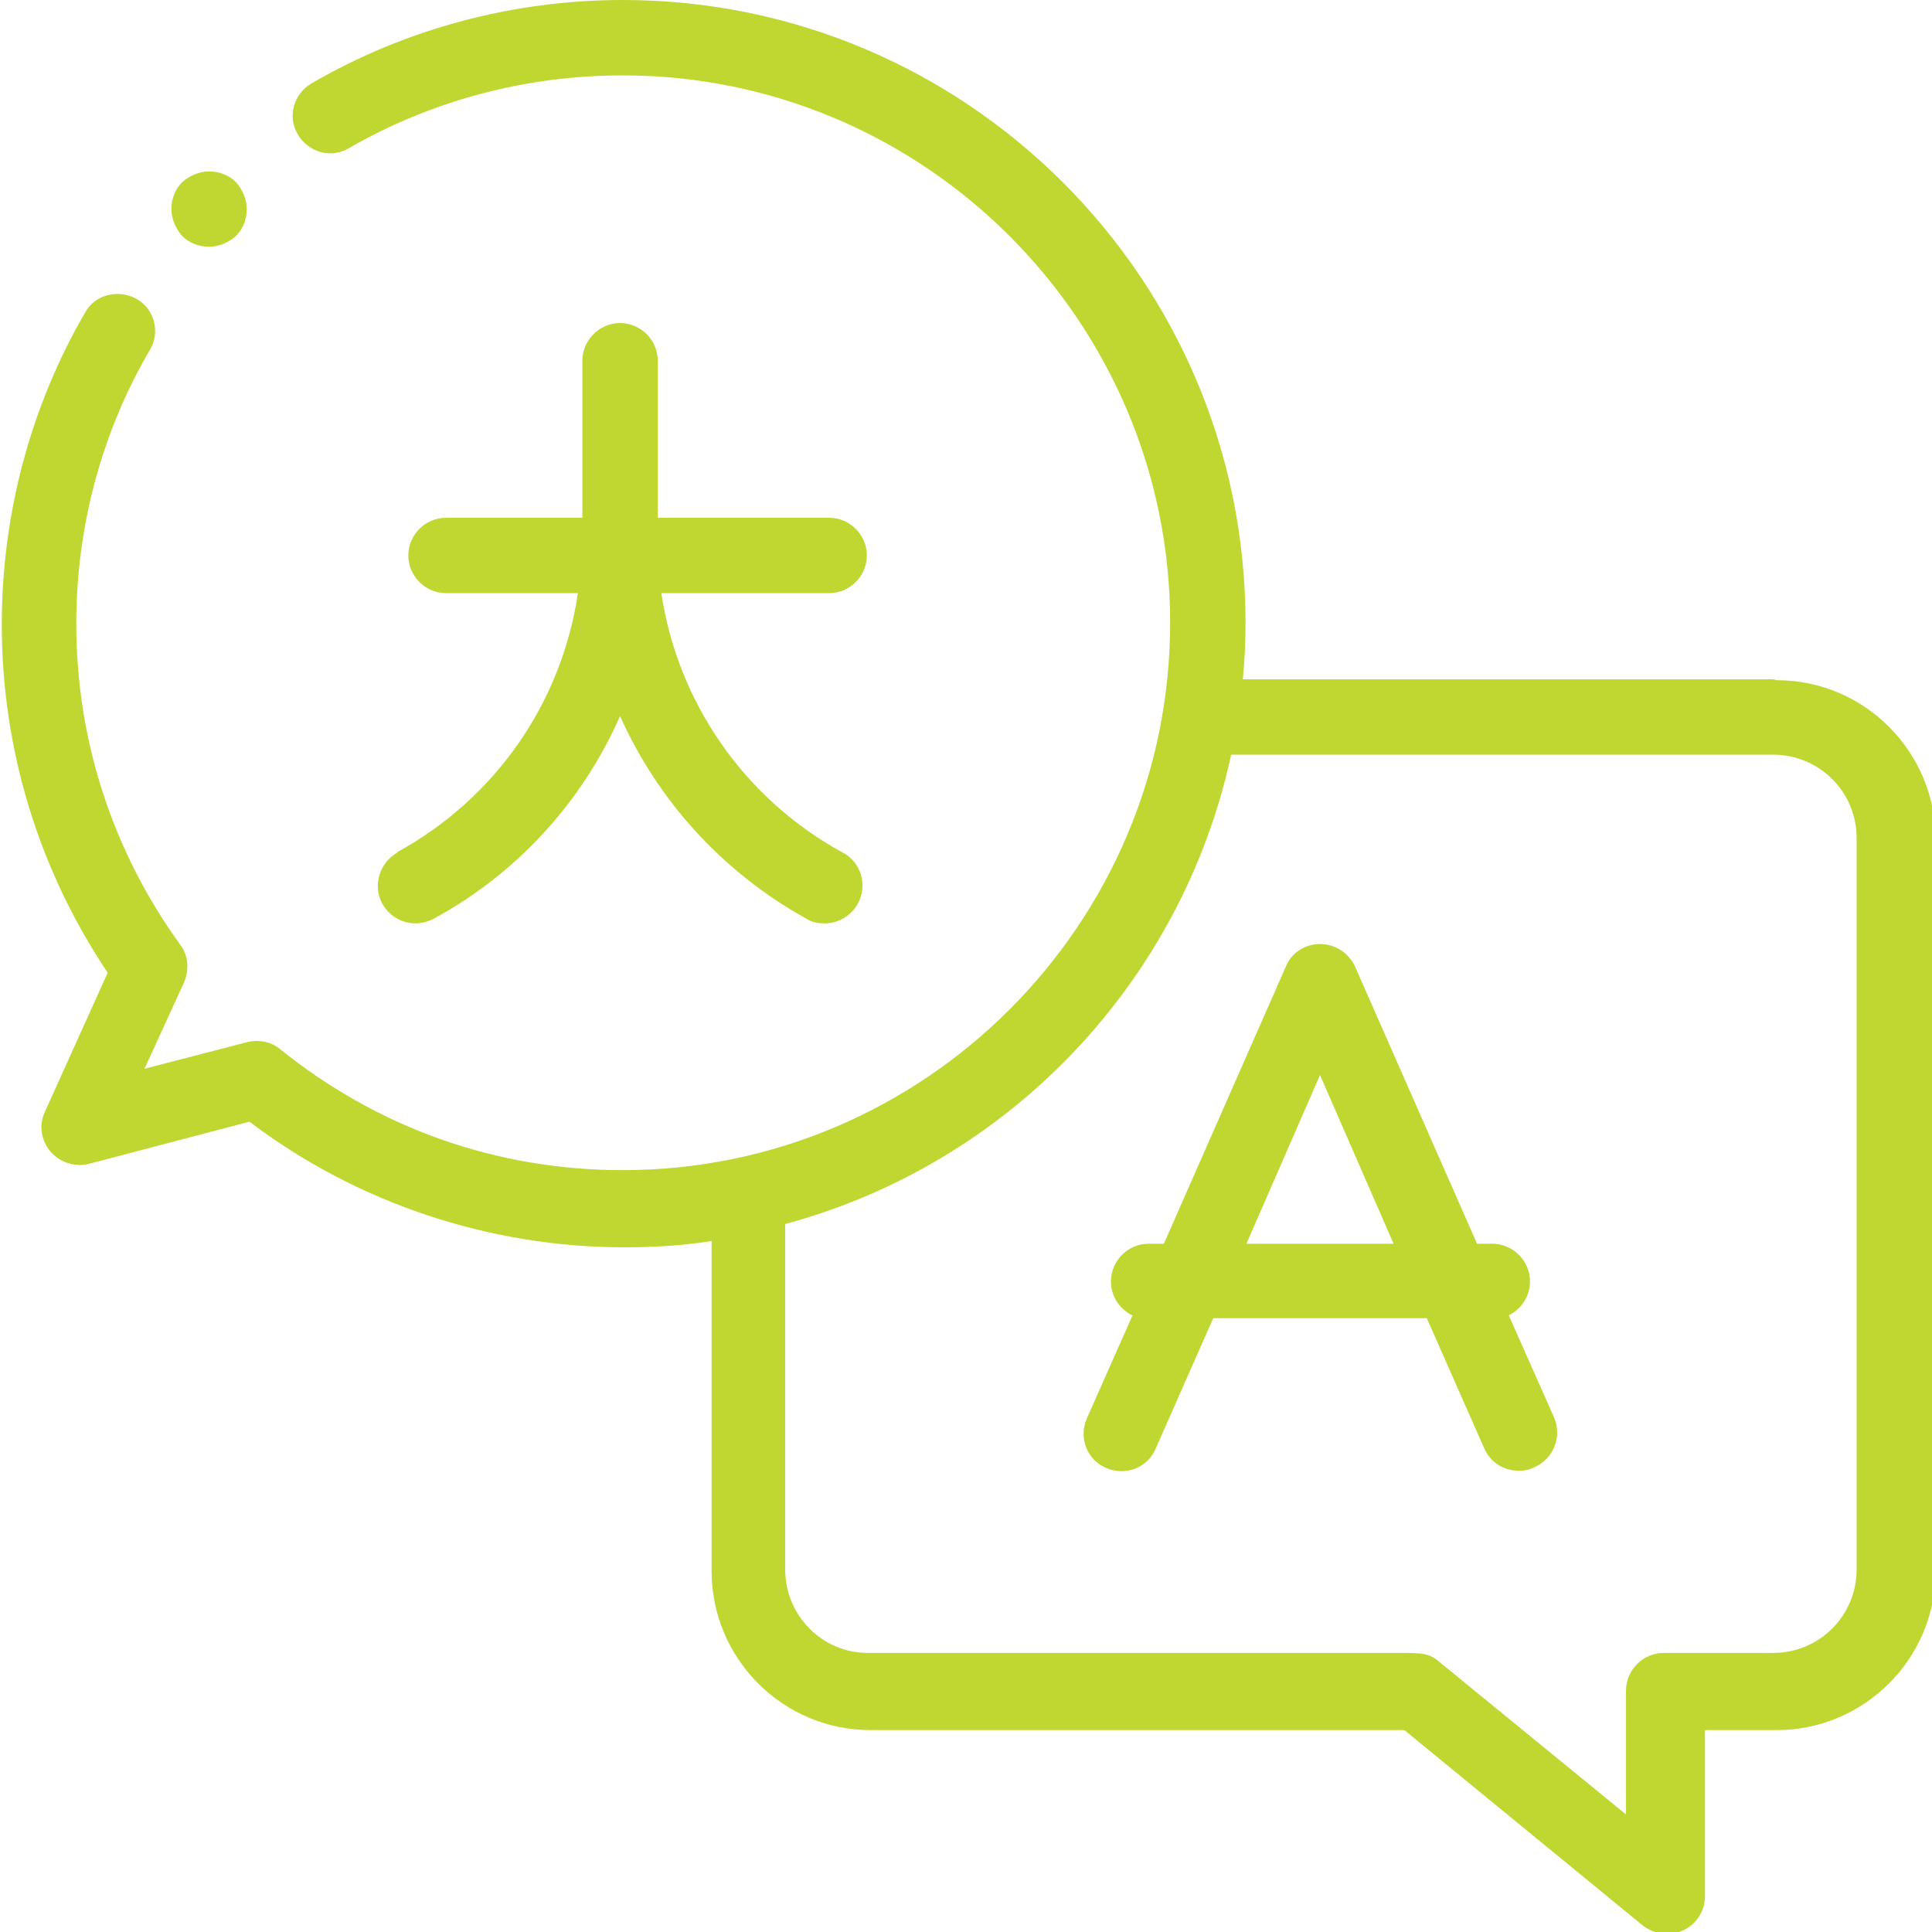
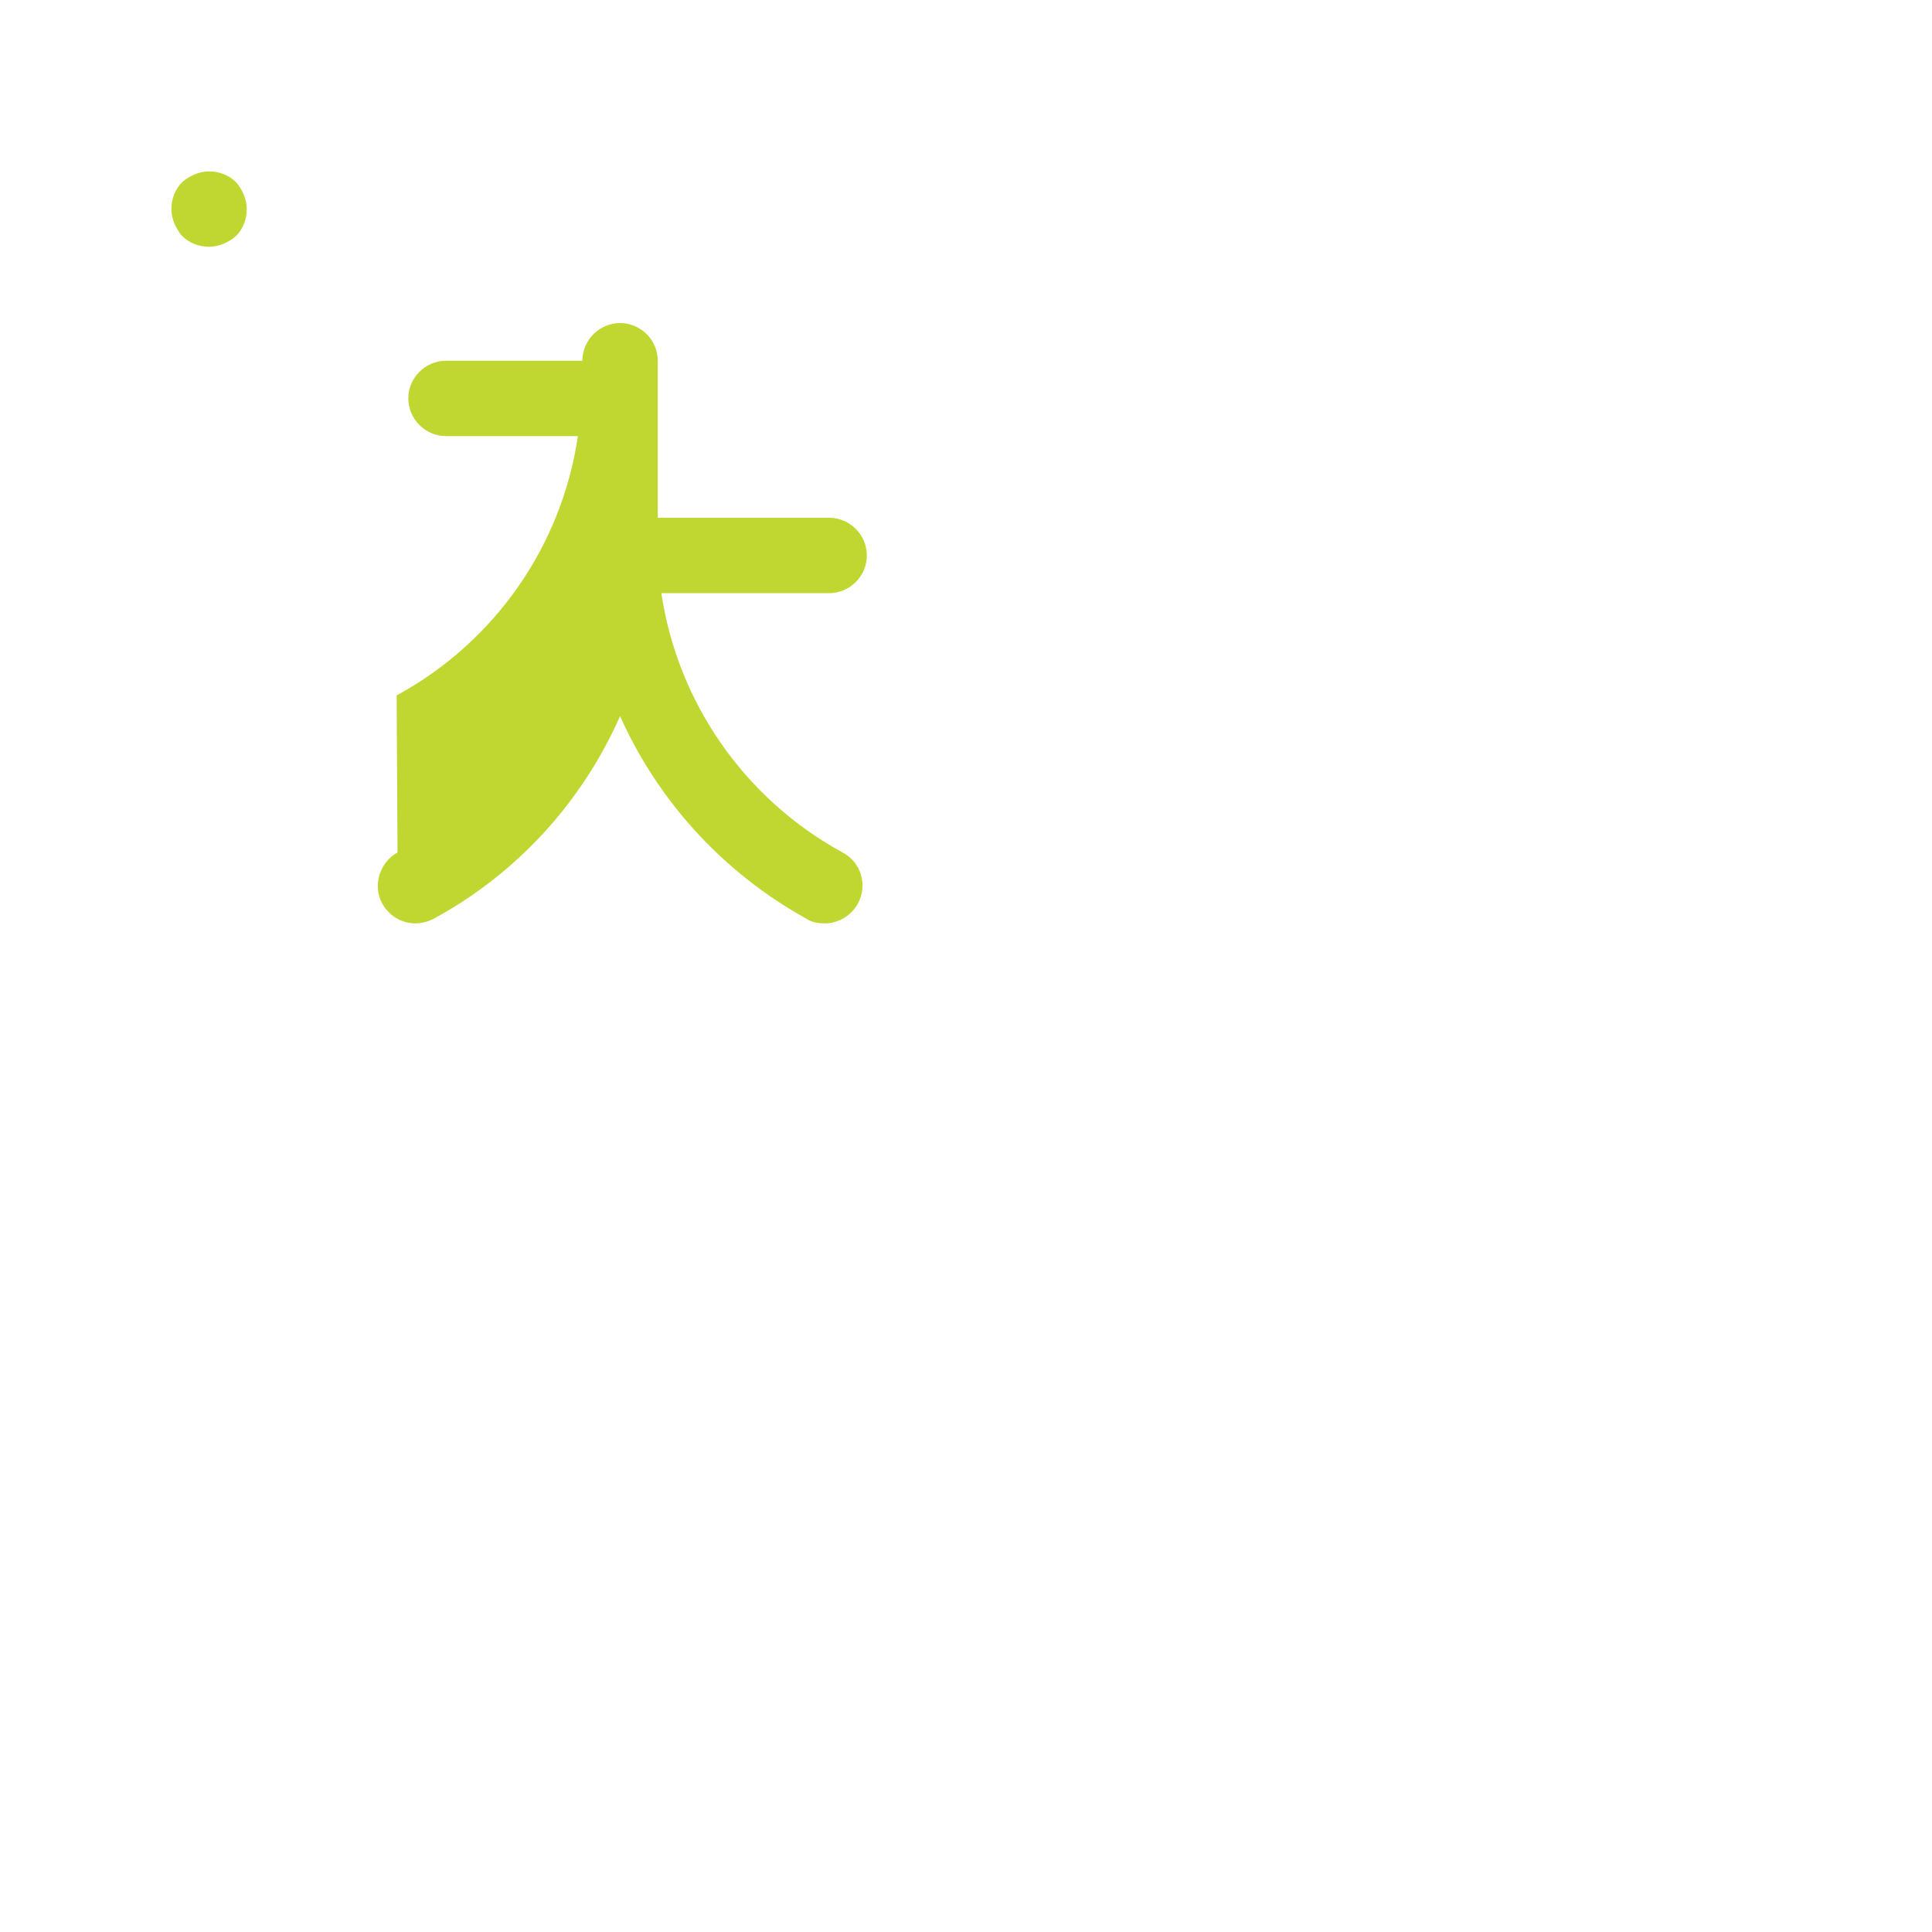
<svg xmlns="http://www.w3.org/2000/svg" id="a" viewBox="0 0 21.53 21.53">
-   <path d="m19.76,7.57h-5.91c.02-.21.03-.42.03-.63,0-3.83-3.11-6.94-6.94-6.94-1.22,0-2.42.32-3.47.93-.2.12-.27.37-.15.57.12.2.37.27.57.15.92-.53,1.97-.81,3.05-.81,3.36,0,6.1,2.74,6.1,6.1s-2.74,6.1-6.1,6.1c-1.41,0-2.73-.47-3.82-1.35-.11-.09-.26-.11-.39-.07l-1.12.29.44-.96c.06-.14.05-.3-.04-.42-.76-1.05-1.16-2.29-1.16-3.58,0-1.07.28-2.13.82-3.05.12-.2.05-.46-.15-.57s-.46-.05-.57.15c-.61,1.05-.93,2.25-.93,3.48,0,1.39.41,2.73,1.18,3.88l-.7,1.55c-.07.15-.04.32.06.44s.27.18.43.14l1.79-.47c1.2.91,2.68,1.4,4.18,1.4.33,0,.65-.02.97-.07v3.68c0,.97.79,1.77,1.77,1.77h5.95l2.66,2.18c.08.06.17.09.27.09.06,0,.12-.01.18-.04.15-.07.24-.22.24-.38v-1.85h.8c.97,0,1.77-.79,1.77-1.77v-8.16c0-.97-.79-1.77-1.77-1.77Zm.93,9.92c0,.51-.41.93-.93.93h-1.22c-.23,0-.42.19-.42.42v1.38l-2.08-1.7c-.11-.1-.21-.1-.44-.1h-5.93c-.51,0-.92-.42-.92-.93v-3.85c2.49-.67,4.42-2.69,4.97-5.23h6.04c.51,0,.93.41.93.93v8.16Z" style="fill:#bfd730;" />
-   <path d="m16.81,14.66c.14-.07.24-.21.24-.38,0-.23-.19-.42-.42-.42h-.17l-1.36-3.09c-.07-.15-.22-.25-.39-.25s-.32.1-.38.25l-1.36,3.09h-.17c-.23,0-.42.19-.42.42,0,.17.1.31.24.38l-.51,1.15c-.09.21,0,.46.22.55.21.09.46,0,.55-.22l.64-1.45h2.38l.64,1.45c.07.16.22.25.39.25.06,0,.11-.01.17-.04.21-.09.31-.34.22-.55l-.51-1.15Zm-2.92-.8l.82-1.88.82,1.88h-1.65Z" style="fill:#bfd730;" />
  <path d="m2.33,2.75c.11,0,.22-.05.3-.12.08-.08.12-.19.12-.3s-.05-.22-.12-.3c-.08-.08-.19-.12-.3-.12s-.22.05-.3.12c-.08.08-.12.19-.12.3s.05.22.12.3c.08.08.19.12.3.12Z" style="fill:#bfd730;" />
-   <path d="m4.43,9.5c-.2.11-.28.37-.17.57.08.14.22.22.37.22.07,0,.14-.02.2-.05.94-.51,1.66-1.31,2.08-2.26.42.94,1.14,1.74,2.08,2.26.06.04.13.05.2.05.15,0,.29-.08.37-.22.11-.2.04-.46-.17-.57-1.1-.6-1.84-1.68-2.02-2.89h1.87c.23,0,.42-.19.42-.42s-.19-.42-.42-.42h-1.91v-1.75c0-.23-.19-.42-.42-.42s-.42.19-.42.42v1.75h-1.52c-.23,0-.42.19-.42.42s.19.42.42.42h1.47c-.18,1.22-.92,2.29-2.02,2.89Z" style="fill:#bfd730;" />
+   <path d="m4.43,9.5c-.2.11-.28.37-.17.57.08.14.22.22.37.22.07,0,.14-.02.2-.05.94-.51,1.66-1.31,2.08-2.26.42.94,1.14,1.74,2.08,2.26.06.04.13.05.2.05.15,0,.29-.08.37-.22.11-.2.04-.46-.17-.57-1.1-.6-1.84-1.68-2.02-2.89h1.87c.23,0,.42-.19.42-.42s-.19-.42-.42-.42h-1.91v-1.75c0-.23-.19-.42-.42-.42s-.42.19-.42.42h-1.52c-.23,0-.42.19-.42.42s.19.42.42.42h1.47c-.18,1.22-.92,2.29-2.02,2.89Z" style="fill:#bfd730;" />
</svg>